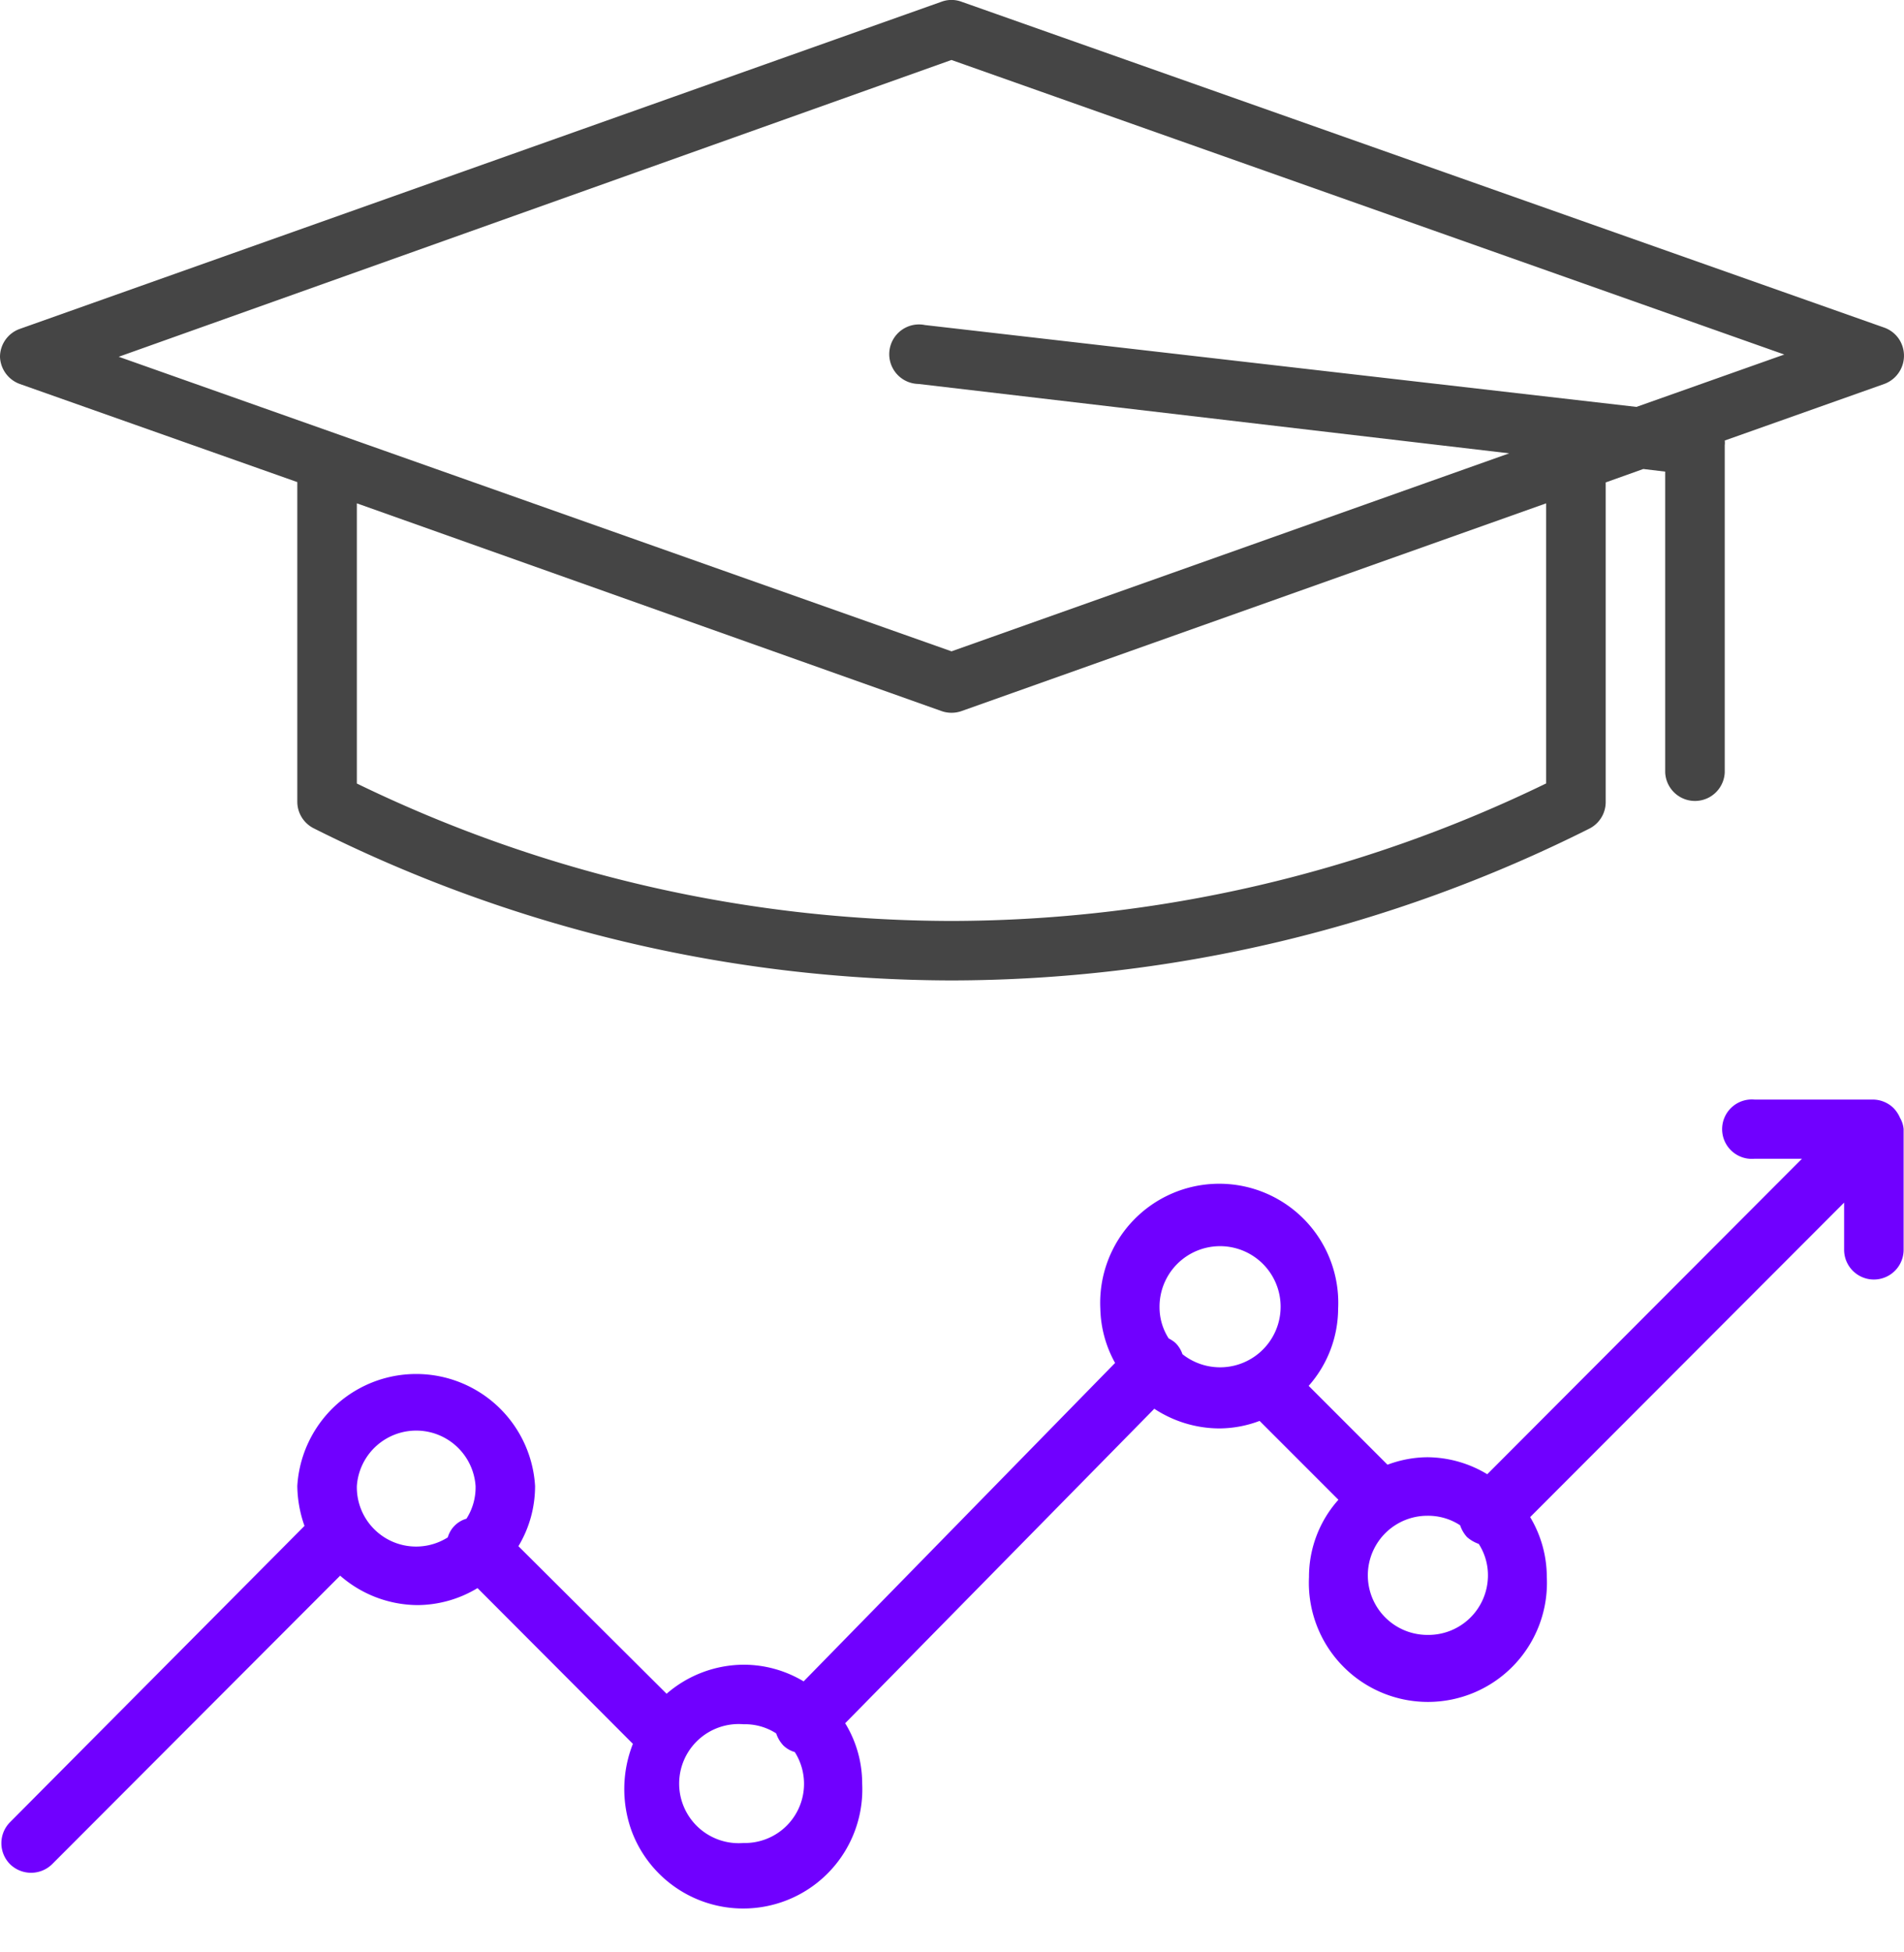
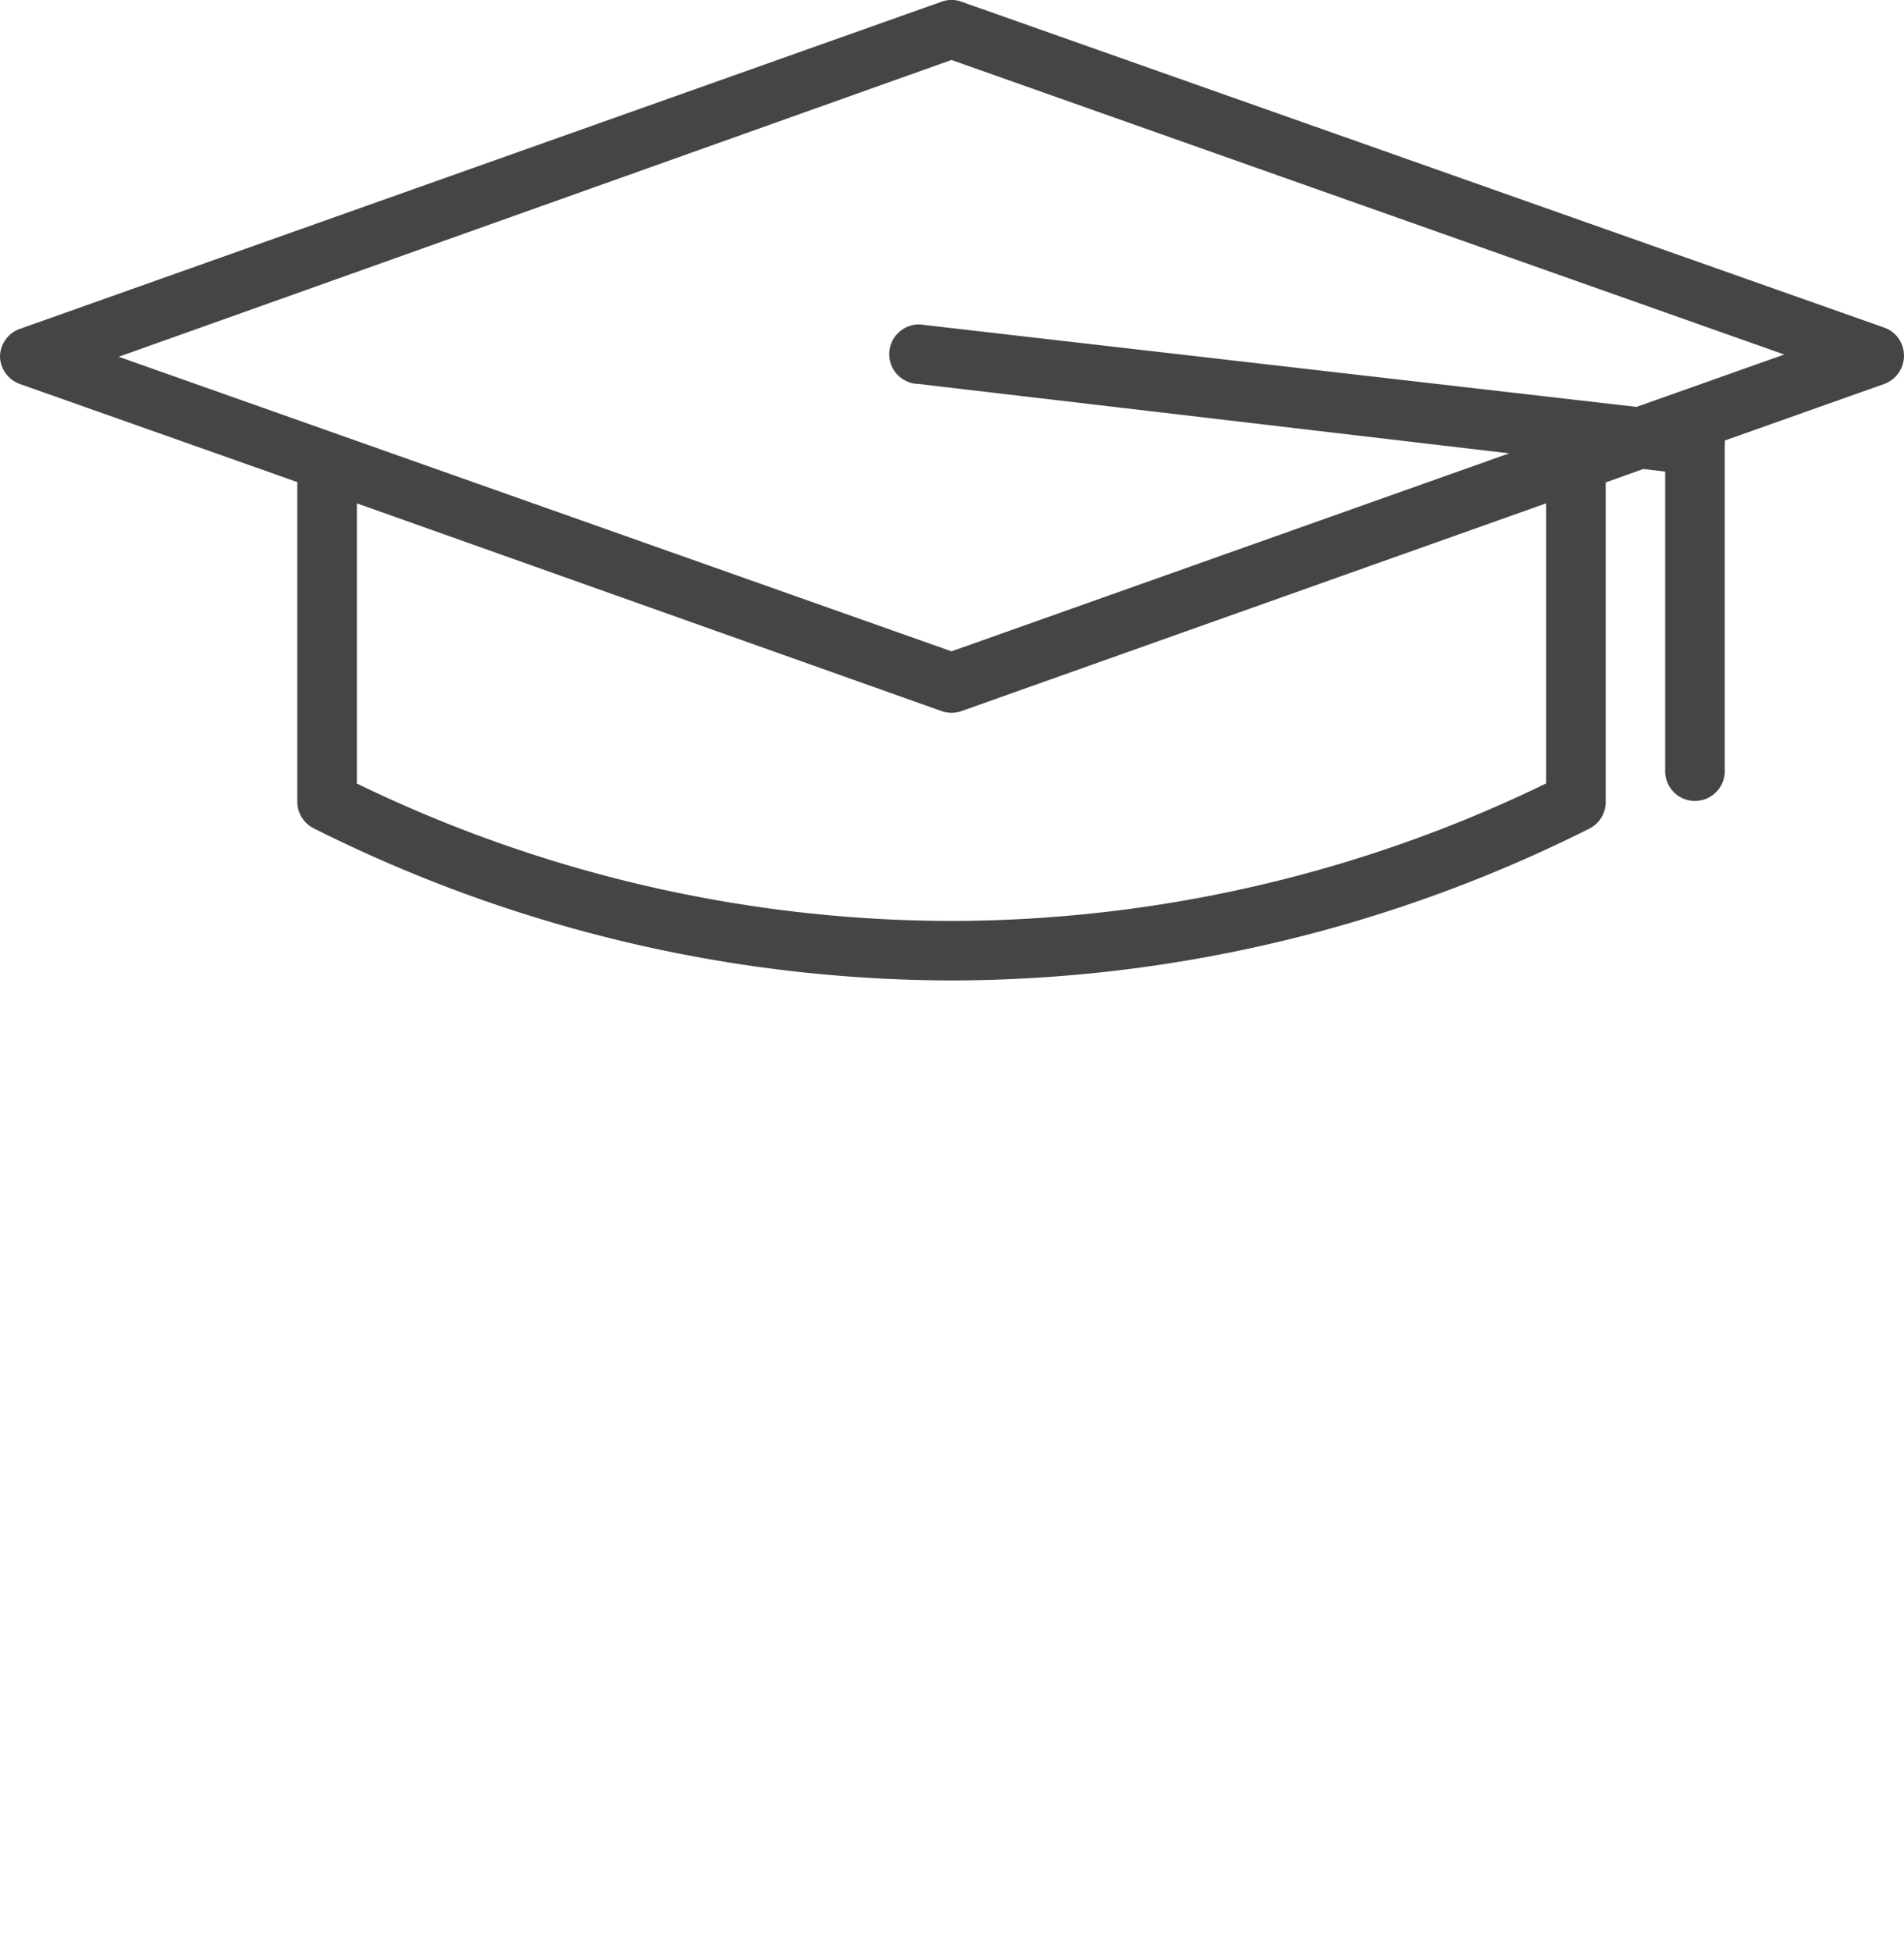
<svg xmlns="http://www.w3.org/2000/svg" width="40" height="41" fill="none">
  <path d="M.412 8.062l5.834 2.062v6.707a.625.625 0 00.344.563 29.954 29.954 0 0013.4 3.195 29.953 29.953 0 0013.4-3.188.624.624 0 00.343-.564v-6.706l.79-.282.46.055v6.315a.626.626 0 001.251 0V9.347a.397.397 0 000-.096l3.354-1.189a.632.632 0 00.3-.951.625.625 0 00-.3-.23L20.196.035a.605.605 0 00-.413 0L.413 6.908a.625.625 0 00-.413.59.632.632 0 00.412.564zm32.07 8.39A28.682 28.682 0 0119.99 19.34a28.667 28.667 0 01-12.493-2.886V10.57l12.287 4.364a.638.638 0 00.412 0l12.286-4.364v5.883zM19.99 1.26l17.495 6.185-3.106 1.1-14.946-1.719a.625.625 0 10-.137 1.237l12.41 1.457-11.716 4.158L2.494 7.492 19.99 1.259z" fill="#454545" />
-   <path d="M39.917 23.476a.689.689 0 00-.137-.207.627.627 0 00-.433-.178h-2.488a.624.624 0 100 1.243h.997l-6.611 6.625a2.459 2.459 0 00-1.258-.357c-.286.002-.57.056-.838.157l-1.656-1.656a2.46 2.46 0 00.619-1.621 2.501 2.501 0 10-4.996 0c.009.4.115.79.31 1.14l-6.543 6.687a2.447 2.447 0 00-1.25-.35 2.487 2.487 0 00-1.629.61l-3.113-3.099c.23-.381.35-.818.35-1.264a2.502 2.502 0 00-4.995 0c.004.286.055.57.151.838l-6.184 6.22a.625.625 0 000 .886.632.632 0 00.88 0l6.053-6.061c.451.395 1.03.615 1.629.618a2.46 2.46 0 001.257-.357l3.264 3.271a2.585 2.585 0 00-.027 1.828 2.502 2.502 0 004.844-.996 2.42 2.42 0 00-.357-1.265l6.494-6.604a2.5 2.5 0 001.374.413c.287-.003.57-.056.838-.158l1.656 1.656a2.425 2.425 0 00-.618 1.622 2.501 2.501 0 104.996 0 2.453 2.453 0 00-.35-1.258l6.596-6.604v.99a.625.625 0 101.25 0v-2.536a.57.57 0 00-.075-.233zm-32.42 7.73a1.25 1.25 0 012.494 0c.006.243-.061.483-.192.687a.571.571 0 00-.392.392 1.245 1.245 0 01-1.91-1.079zm8.122 7.497a1.251 1.251 0 110-2.494c.243-.006.482.06.687.192a.689.689 0 00.151.254c.068.066.15.113.24.138a1.243 1.243 0 01-1.079 1.91zm9.222-10.266a.604.604 0 00-.145-.234.689.689 0 00-.144-.096 1.21 1.21 0 01-.192-.646 1.272 1.272 0 11.48.976zm5.146 5.896a1.25 1.25 0 010-2.502c.244-.003.484.066.688.2.03.091.08.176.144.247a.755.755 0 00.247.144c.132.205.199.445.193.688a1.25 1.25 0 01-1.271 1.223z" fill="#7000FF" />
</svg>